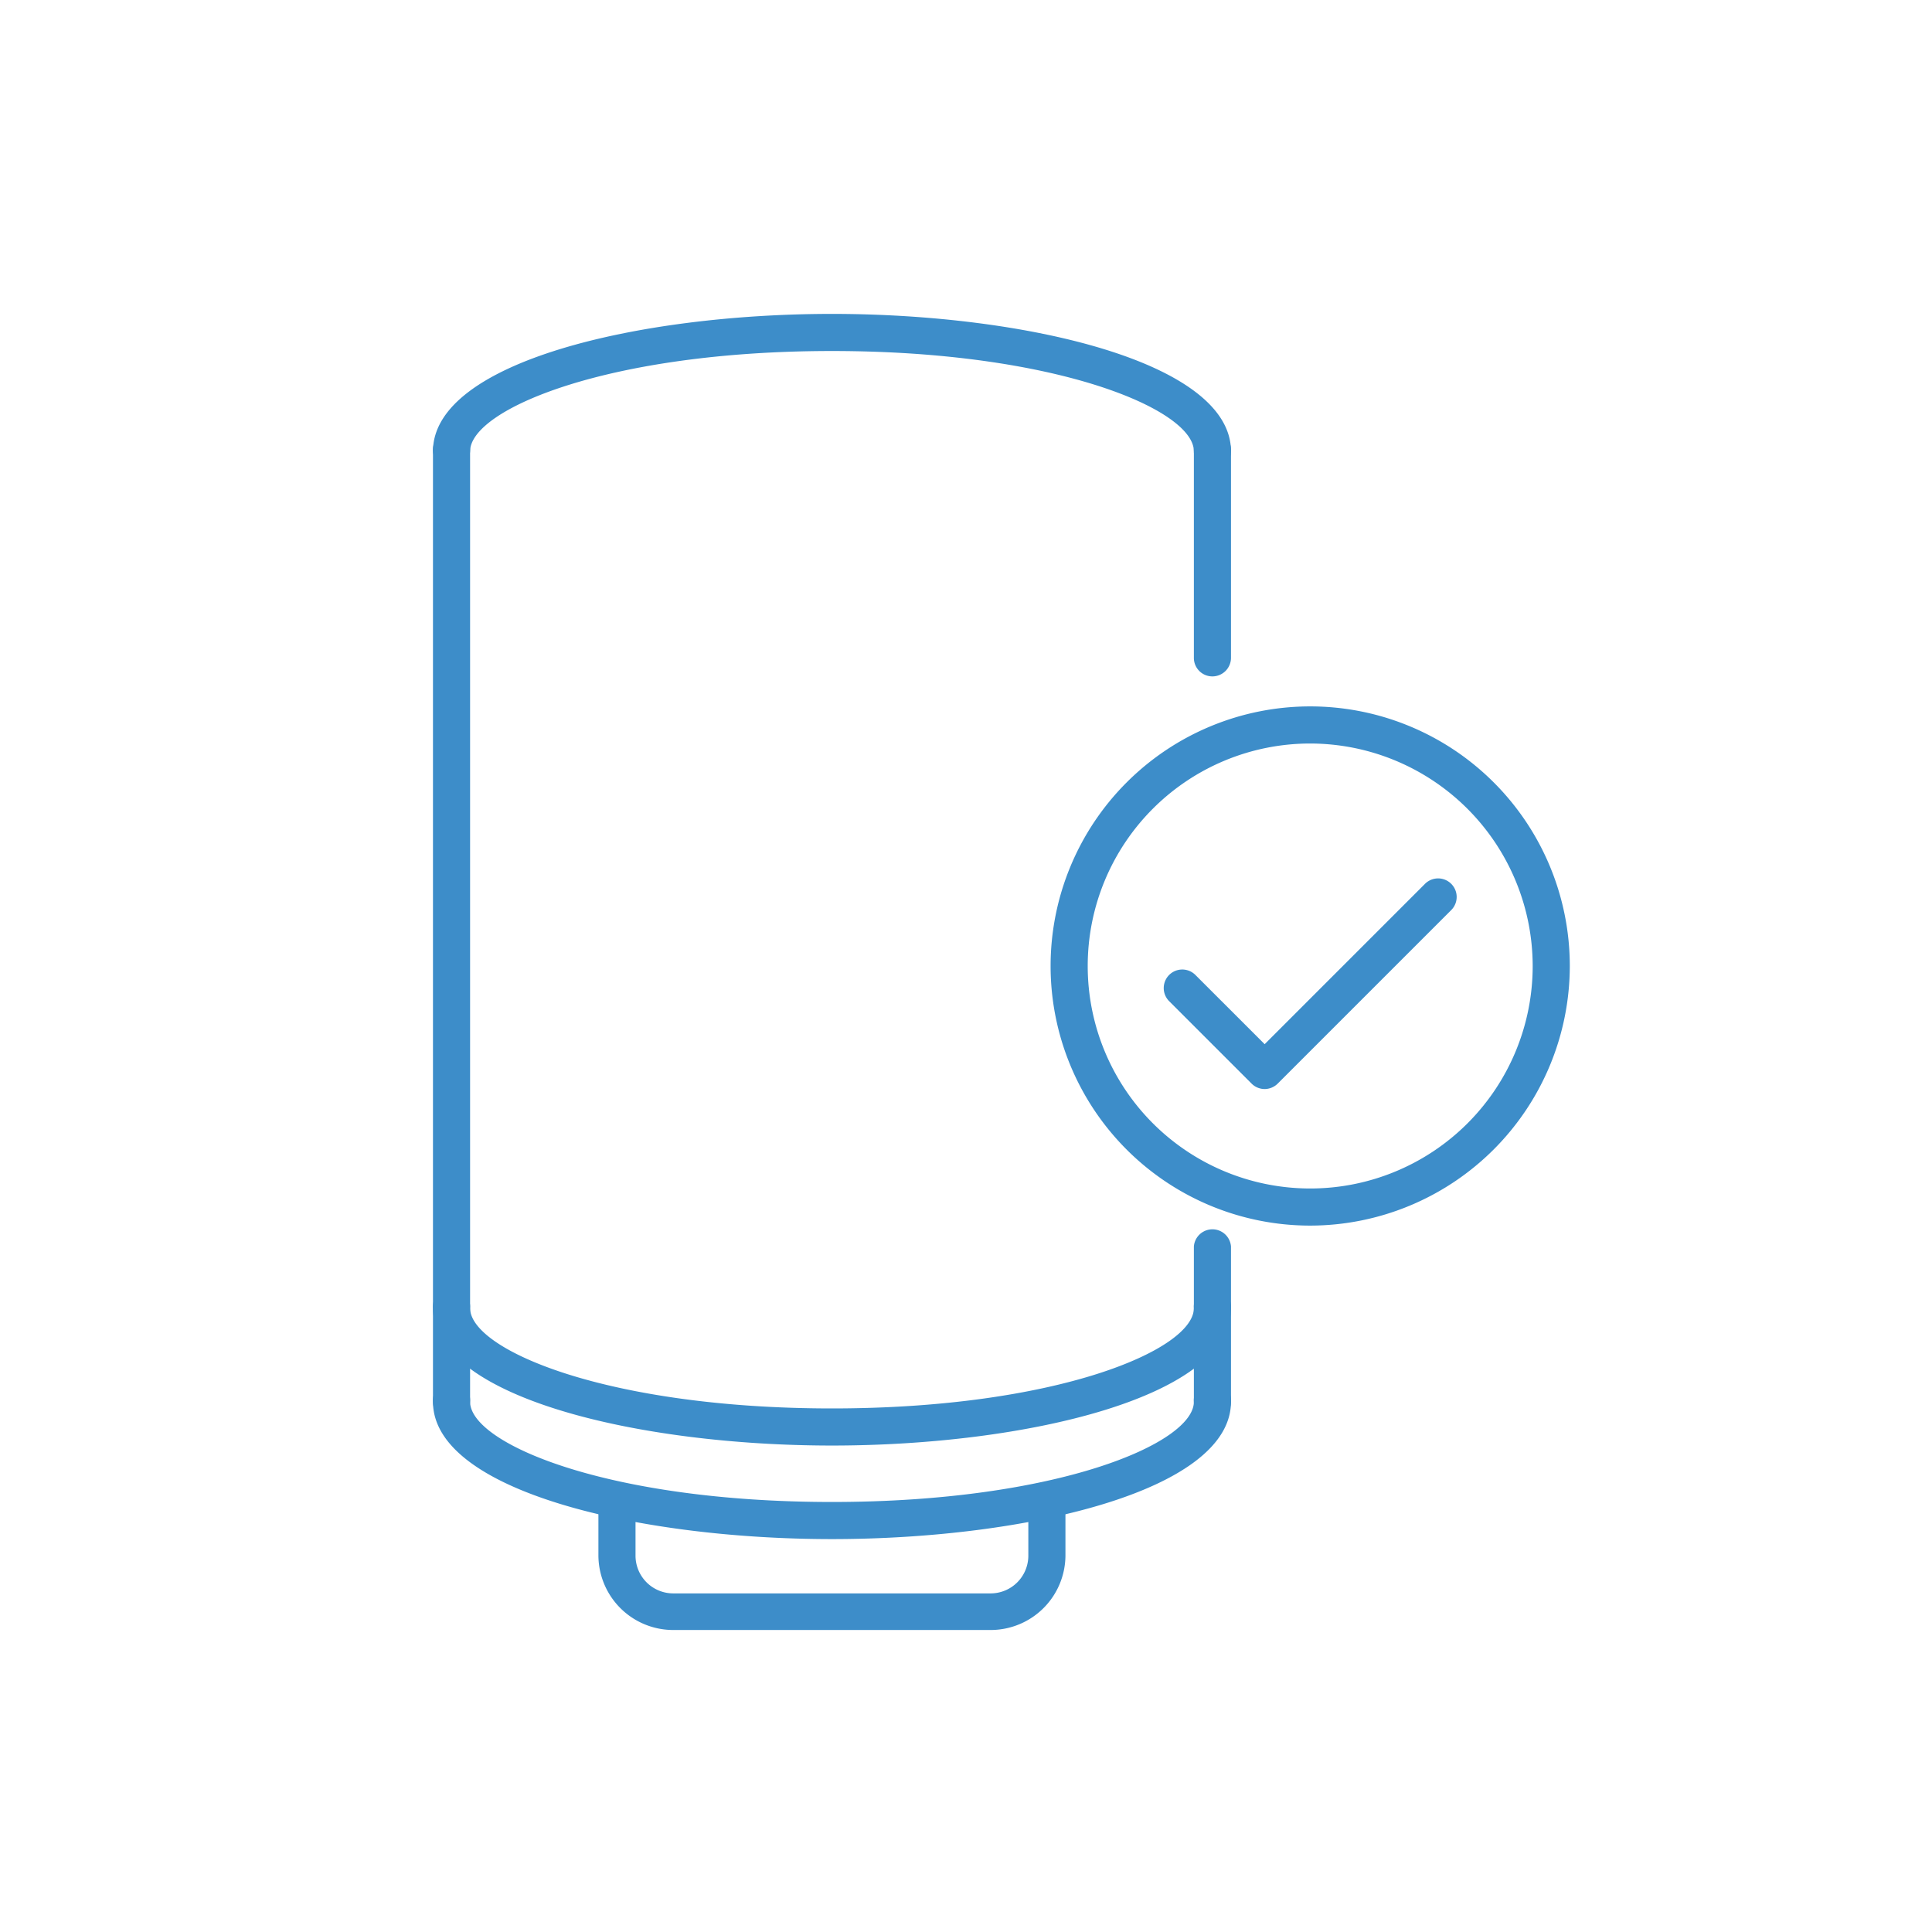
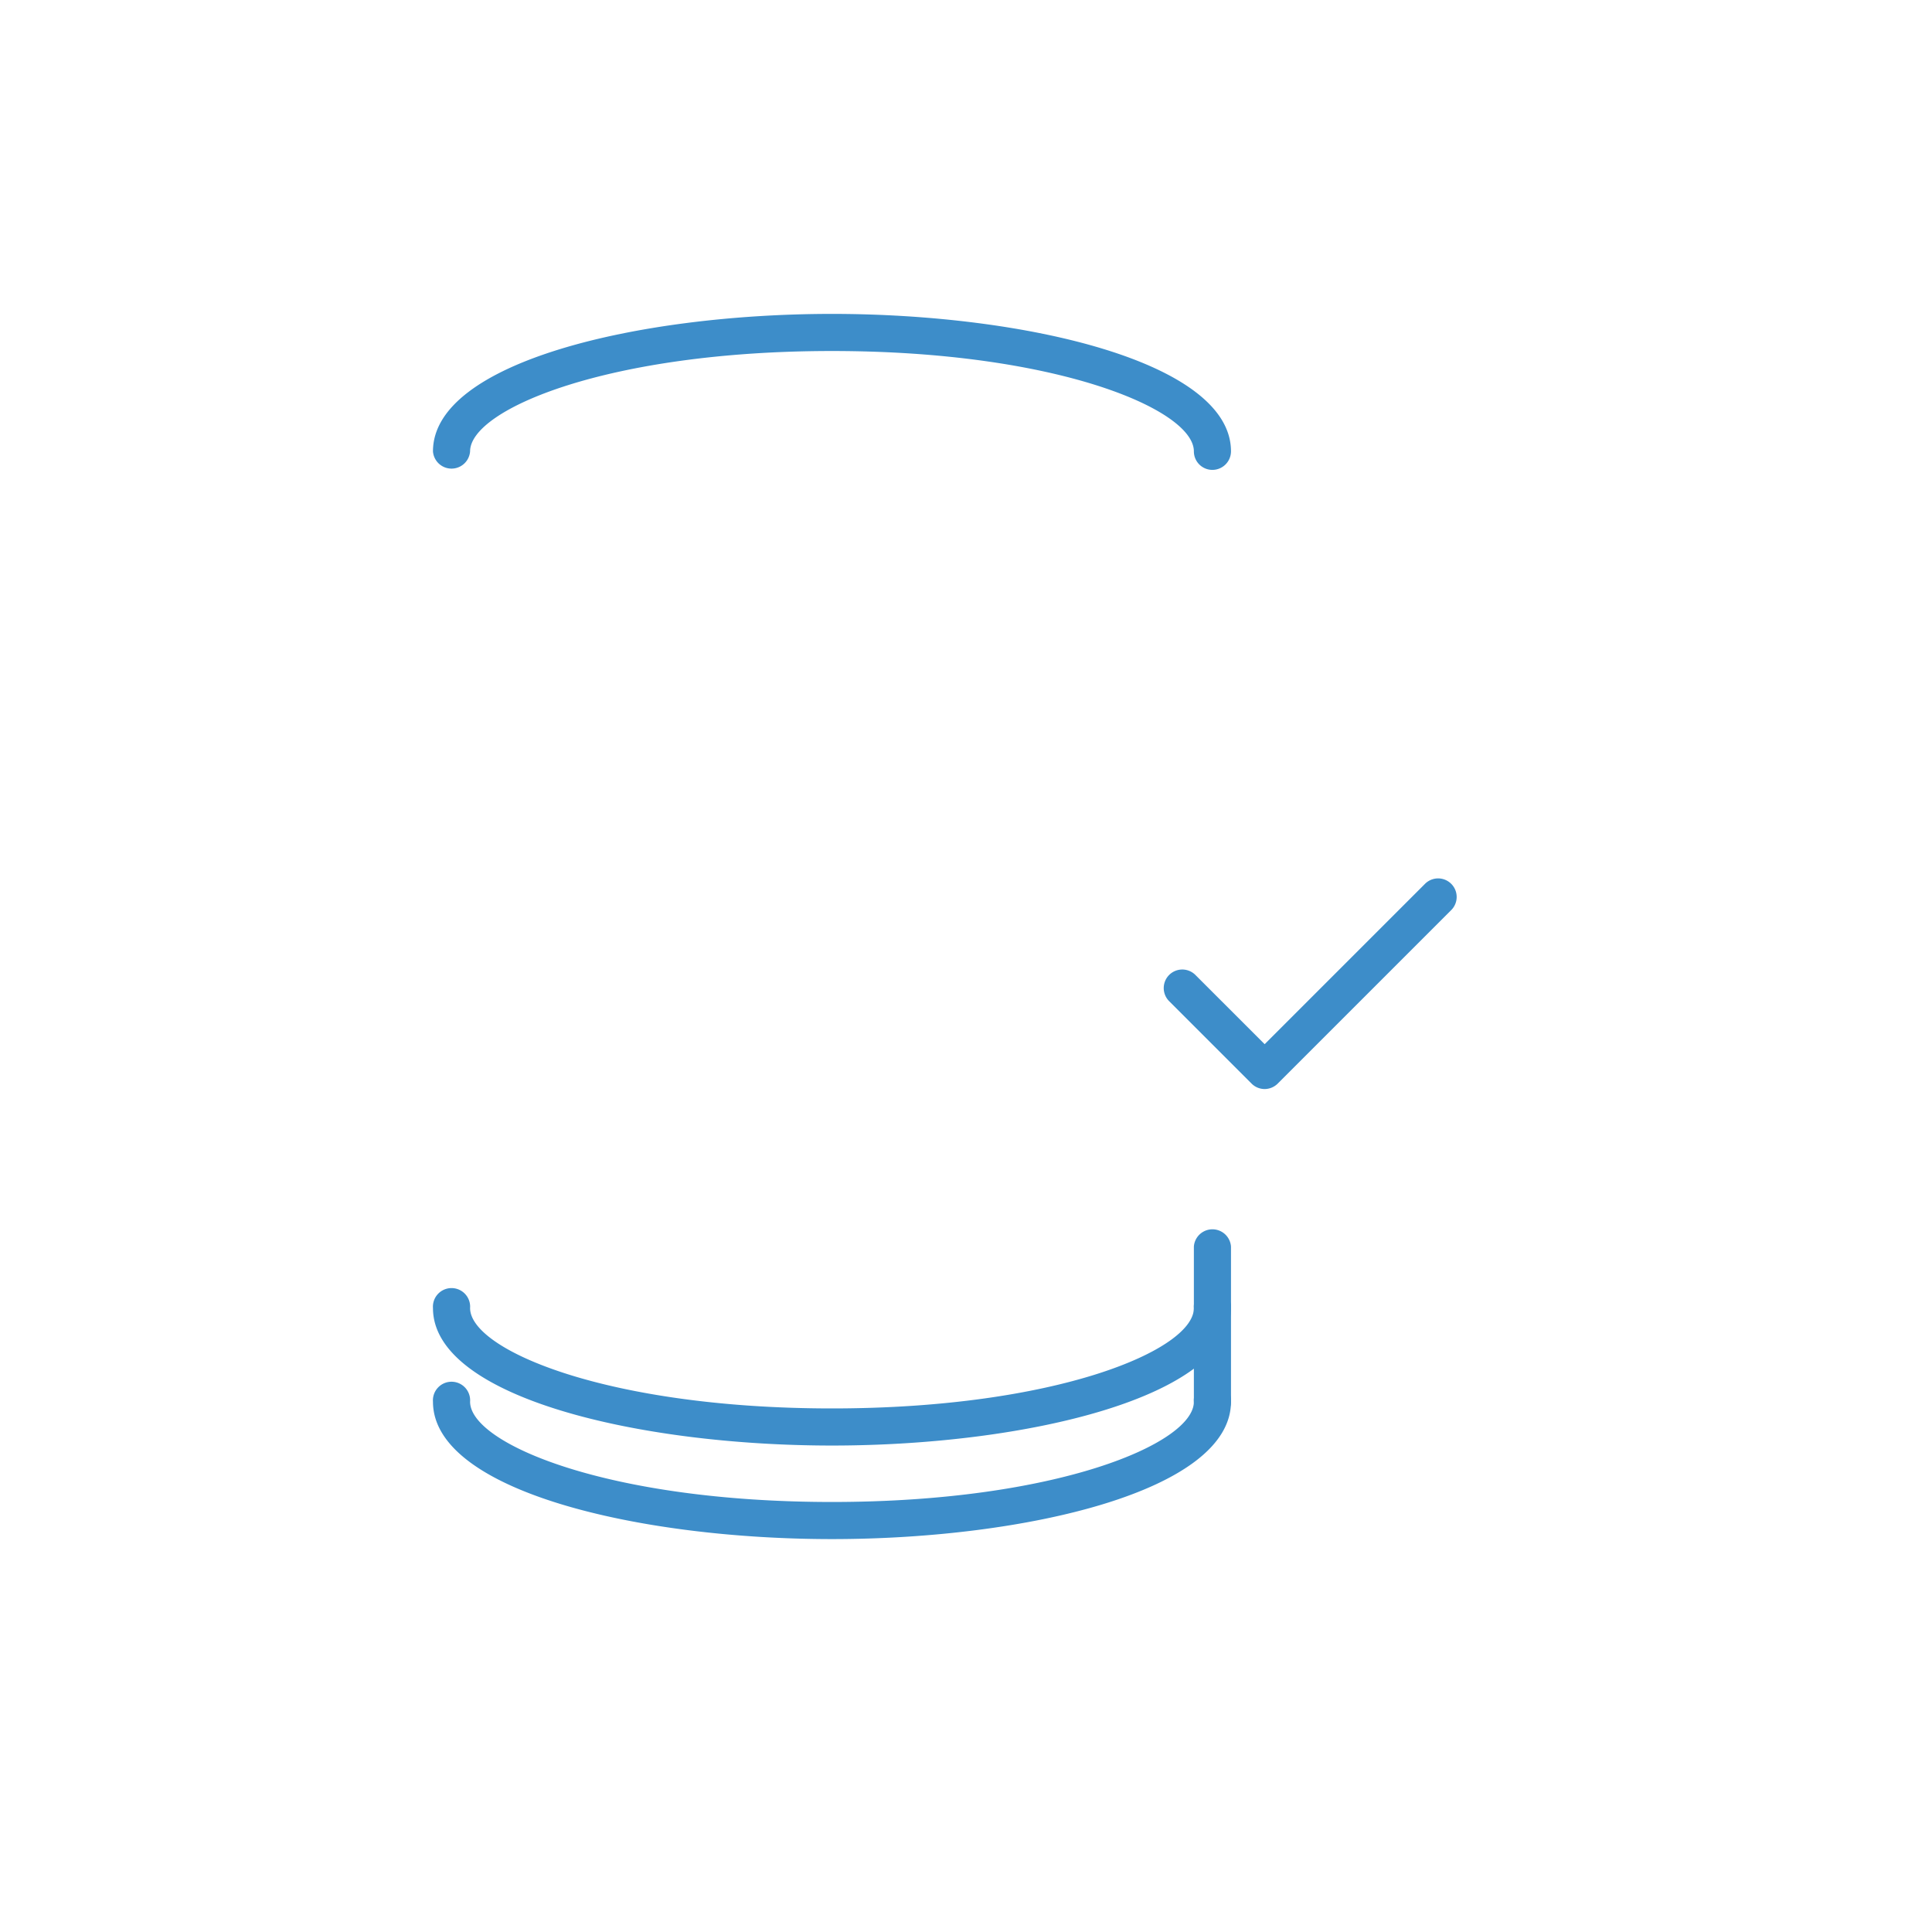
<svg xmlns="http://www.w3.org/2000/svg" viewBox="0 0 190 190">
  <defs>
    <style>.cls-1{fill:none;}.cls-2{fill:#3d8dc9;}</style>
  </defs>
  <g id="Layer_2" data-name="Layer 2">
    <g id="Layer_2-2" data-name="Layer 2">
      <rect class="cls-1" width="190" height="190" />
      <path class="cls-2" d="M119.23,46.21a1.82,1.82,0,0,1-1.82-1.82c0-4.12-13.54-9.87-35.59-9.87s-35.59,5.75-35.59,9.87a1.83,1.83,0,0,1-3.65,0c0-8.78,20.21-13.52,39.24-13.52s39.24,4.74,39.24,13.52A1.83,1.83,0,0,1,119.23,46.21Z" />
      <path class="cls-2" d="M81.82,151.36c-19,0-39.24-4.73-39.24-13.51a1.83,1.83,0,1,1,3.65,0c0,4.12,13.53,9.86,35.59,9.86s35.59-5.74,35.59-9.86a1.83,1.83,0,1,1,3.65,0C121.06,146.63,100.84,151.36,81.82,151.36Z" />
      <path class="cls-2" d="M81.82,142.16c-19,0-39.24-4.74-39.24-13.52a1.83,1.83,0,1,1,3.65,0c0,4.12,13.53,9.87,35.59,9.87s35.59-5.75,35.59-9.87a1.83,1.83,0,1,1,3.65,0C121.06,137.42,100.84,142.16,81.82,142.16Z" />
-       <path class="cls-2" d="M44.4,139.67a1.82,1.82,0,0,1-1.82-1.82V44.39a1.83,1.83,0,1,1,3.65,0v93.46A1.83,1.83,0,0,1,44.4,139.67Z" />
      <path class="cls-2" d="M119.23,139.67a1.82,1.82,0,0,1-1.82-1.82V122.59a1.83,1.83,0,0,1,3.65,0v15.26A1.83,1.83,0,0,1,119.23,139.67Z" />
-       <path class="cls-2" d="M119.23,66.52a1.82,1.82,0,0,1-1.82-1.83V44.39a1.83,1.83,0,1,1,3.65,0v20.3A1.83,1.83,0,0,1,119.23,66.52Z" />
-       <path class="cls-2" d="M97.42,160.3H66.21A7.36,7.36,0,0,1,58.85,153v-5.38a1.83,1.83,0,0,1,3.65,0V153a3.71,3.71,0,0,0,3.71,3.7H97.42a3.71,3.71,0,0,0,3.71-3.7v-5.38a1.83,1.83,0,0,1,3.65,0V153A7.36,7.36,0,0,1,97.42,160.3Z" />
-       <path class="cls-2" d="M128.85,120.53A25.53,25.53,0,1,1,154.38,95,25.56,25.56,0,0,1,128.85,120.53Zm0-47.41A21.88,21.88,0,1,0,150.73,95,21.91,21.91,0,0,0,128.85,73.12Z" />
      <path class="cls-2" d="M124.37,107.1a1.82,1.82,0,0,1-1.29-.54l-8.1-8.1a1.82,1.82,0,0,1,2.58-2.58l6.81,6.81,15.77-15.77a1.82,1.82,0,1,1,2.58,2.58l-17.06,17.06A1.84,1.84,0,0,1,124.37,107.1Z" />
    </g>
  </g>
</svg>